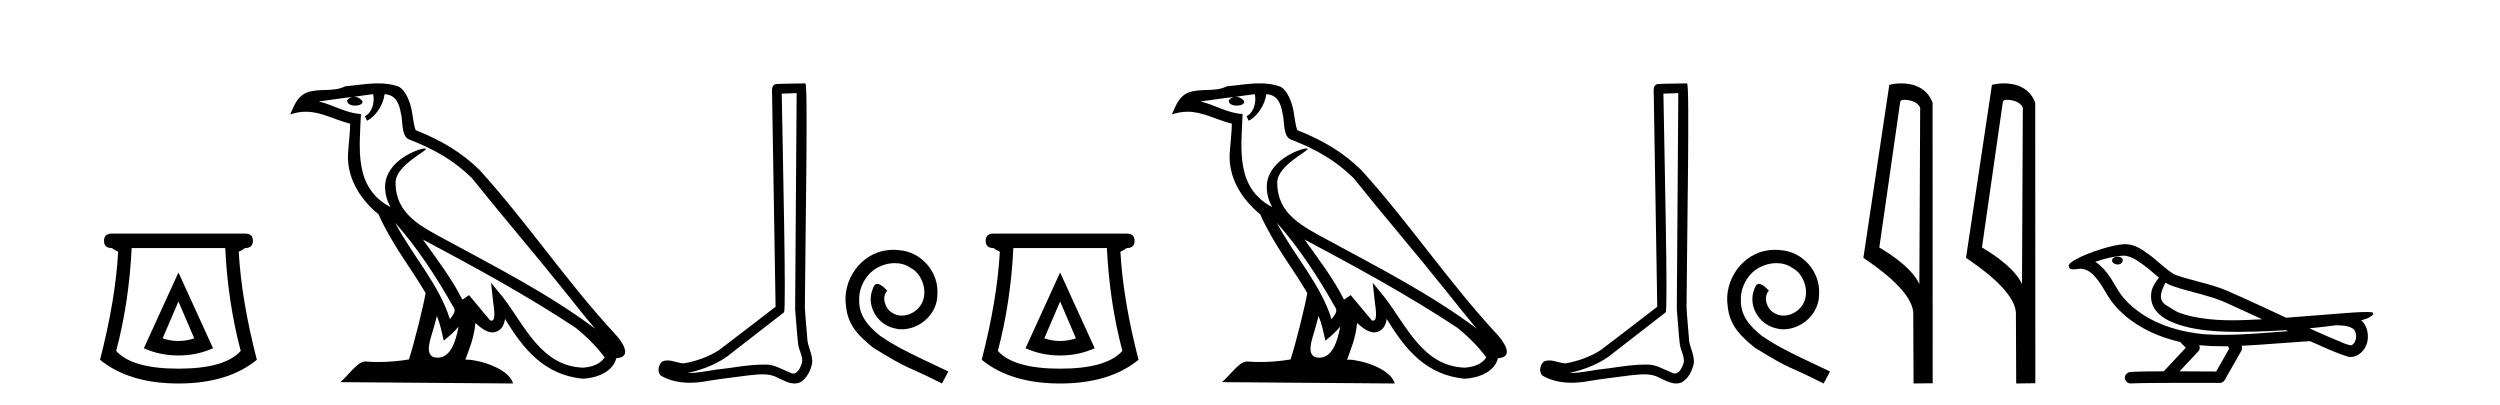
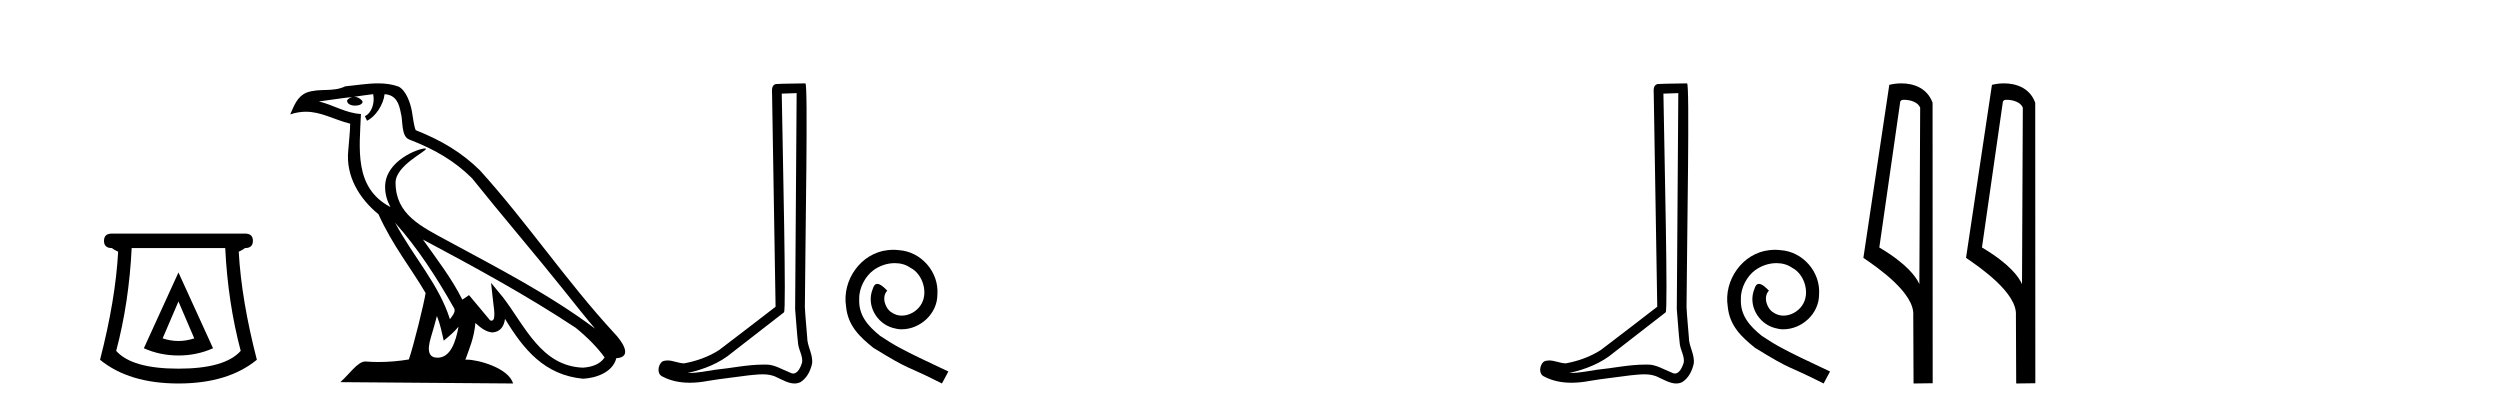
<svg xmlns="http://www.w3.org/2000/svg" width="253.0" height="41.0">
-   <path d="M 18.059 30.508 L 19.659 34.242 Q 18.859 34.508 18.059 34.508 Q 17.259 34.508 16.459 34.242 L 18.059 30.508 ZM 18.059 27.574 L 14.558 35.242 Q 16.192 35.975 18.059 35.975 Q 19.926 35.975 21.56 35.242 L 18.059 27.574 ZM 22.793 25.106 Q 23.06 30.608 24.36 35.509 Q 22.76 37.309 18.059 37.309 Q 13.358 37.309 11.758 35.509 Q 13.058 30.608 13.325 25.106 ZM 11.324 23.639 Q 10.524 23.639 10.524 24.373 Q 10.524 25.106 11.324 25.106 Q 11.524 25.273 11.958 25.473 Q 11.691 30.341 10.124 36.409 Q 13.058 38.809 18.059 38.809 Q 23.06 38.809 25.994 36.409 Q 24.427 30.341 24.16 25.473 Q 24.594 25.273 24.794 25.106 Q 25.594 25.106 25.594 24.373 Q 25.594 23.639 24.794 23.639 Z" style="fill:#000000;stroke:none" />
+   <path d="M 18.059 30.508 L 19.659 34.242 Q 18.859 34.508 18.059 34.508 Q 17.259 34.508 16.459 34.242 L 18.059 30.508 ZM 18.059 27.574 L 14.558 35.242 Q 16.192 35.975 18.059 35.975 Q 19.926 35.975 21.56 35.242 ZM 22.793 25.106 Q 23.06 30.608 24.36 35.509 Q 22.76 37.309 18.059 37.309 Q 13.358 37.309 11.758 35.509 Q 13.058 30.608 13.325 25.106 ZM 11.324 23.639 Q 10.524 23.639 10.524 24.373 Q 10.524 25.106 11.324 25.106 Q 11.524 25.273 11.958 25.473 Q 11.691 30.341 10.124 36.409 Q 13.058 38.809 18.059 38.809 Q 23.06 38.809 25.994 36.409 Q 24.427 30.341 24.16 25.473 Q 24.594 25.273 24.794 25.106 Q 25.594 25.106 25.594 24.373 Q 25.594 23.639 24.794 23.639 Z" style="fill:#000000;stroke:none" />
  <path d="M 39.984 22.54 L 39.984 22.54 C 42.278 25.118 44.178 28.06 45.871 31.048 C 46.227 31.486 45.826 31.888 45.533 32.305 C 44.417 28.763 41.85 26.03 39.984 22.54 ZM 37.764 9.529 C 37.955 10.422 37.603 11.451 36.926 11.755 L 37.142 12.217 C 37.988 11.815 38.8 10.612 38.921 9.532 C 40.076 9.601 40.391 10.47 40.572 11.479 C 40.788 12.168 40.569 13.841 41.442 14.13 C 44.023 15.129 45.995 16.285 47.765 18.031 C 50.82 21.852 54.013 25.552 57.068 29.376 C 58.255 30.865 59.34 32.228 60.221 33.257 C 55.582 29.789 50.398 27.136 45.313 24.38 C 42.61 22.911 40.031 21.71 40.031 18.477 C 40.031 16.738 43.235 15.281 43.103 15.055 C 43.092 15.035 43.055 15.026 42.996 15.026 C 42.339 15.026 38.972 16.274 38.972 18.907 C 38.972 19.637 39.167 20.313 39.506 20.944 C 39.501 20.944 39.496 20.943 39.491 20.943 C 35.798 18.986 36.384 15.028 36.528 11.538 C 34.993 11.453 33.729 10.616 32.272 10.267 C 33.402 10.121 34.529 9.933 35.662 9.816 L 35.662 9.816 C 35.449 9.858 35.255 9.982 35.125 10.154 C 35.107 10.526 35.528 10.69 35.938 10.69 C 36.338 10.69 36.728 10.534 36.691 10.264 C 36.51 9.982 36.18 9.799 35.842 9.799 C 35.832 9.799 35.822 9.799 35.813 9.799 C 36.376 9.719 37.127 9.599 37.764 9.529 ZM 44.214 31.976 C 44.545 32.78 44.716 33.632 44.903 34.476 C 45.441 34.04 45.963 33.593 46.404 33.06 L 46.404 33.06 C 46.117 34.623 45.58 36.199 44.279 36.199 C 43.491 36.199 43.126 35.667 43.631 34.054 C 43.869 33.293 44.059 32.566 44.214 31.976 ZM 42.8 24.242 L 42.8 24.242 C 48.066 27.047 53.28 29.879 58.26 33.171 C 59.433 34.122 60.478 35.181 61.186 36.172 C 60.716 36.901 59.823 37.152 58.997 37.207 C 54.782 37.06 53.132 32.996 50.905 30.093 L 49.694 28.622 L 49.903 30.507 C 49.917 30.846 50.265 32.452 49.746 32.452 C 49.702 32.452 49.652 32.44 49.595 32.415 L 47.464 29.865 C 47.236 30.015 47.022 30.186 46.787 30.325 C 45.73 28.187 44.183 26.196 42.8 24.242 ZM 38.255 8.437 C 37.149 8.437 36.015 8.636 34.94 8.736 C 33.657 9.361 32.359 8.884 31.014 9.373 C 30.043 9.809 29.771 10.693 29.369 11.576 C 29.941 11.386 30.462 11.308 30.953 11.308 C 32.52 11.308 33.781 12.097 35.437 12.518 C 35.434 13.349 35.304 14.292 35.242 15.242 C 34.985 17.816 36.342 20.076 38.303 21.685 C 39.708 24.814 41.652 27.214 43.072 29.655 C 42.902 30.752 41.882 34.89 41.379 36.376 C 40.393 36.542 39.341 36.636 38.307 36.636 C 37.889 36.636 37.475 36.62 37.068 36.588 C 37.037 36.584 37.005 36.582 36.974 36.582 C 36.176 36.582 35.298 37.945 34.438 38.673 L 51.923 38.809 C 51.477 37.233 48.37 36.397 47.266 36.397 C 47.203 36.397 47.146 36.399 47.096 36.405 C 47.486 35.29 47.972 34.243 48.11 32.686 C 48.598 33.123 49.146 33.595 49.829 33.644 C 50.664 33.582 51.003 33.011 51.109 32.267 C 53 35.396 55.116 37.951 58.997 38.327 C 60.338 38.261 62.009 37.675 62.371 36.25 C 64.15 36.149 62.845 34.416 62.185 33.737 C 57.344 28.498 53.349 22.517 48.566 17.238 C 46.724 15.421 44.644 14.192 42.069 13.173 C 41.877 12.702 41.814 12.032 41.689 11.295 C 41.553 10.491 41.124 9.174 40.34 8.765 C 39.672 8.519 38.969 8.437 38.255 8.437 Z" style="fill:#000000;stroke:none" />
  <path d="M 80.62 9.424 C 80.57 16.711 80.512 23.997 80.467 31.284 C 80.573 32.464 80.635 33.649 80.772 34.826 C 80.852 35.455 81.262 36.041 81.173 36.685 C 81.039 37.12 80.753 37.802 80.271 37.802 C 80.164 37.802 80.047 37.769 79.92 37.691 C 79.139 37.391 78.394 36.894 77.533 36.894 C 77.485 36.894 77.437 36.895 77.389 36.898 C 77.346 36.898 77.303 36.897 77.261 36.897 C 75.624 36.897 74.014 37.259 72.39 37.418 C 71.502 37.544 70.618 37.747 69.717 37.747 C 69.679 37.747 69.641 37.746 69.603 37.745 C 71.228 37.378 72.833 36.757 74.113 35.665 C 75.856 34.31 77.604 32.963 79.343 31.604 C 79.579 31.314 79.231 16.507 79.113 9.476 C 79.615 9.459 80.118 9.441 80.62 9.424 ZM 81.505 8.437 C 81.505 8.437 81.505 8.437 81.505 8.437 C 80.645 8.465 79.363 8.452 78.506 8.506 C 78.048 8.639 78.127 9.152 78.134 9.52 C 78.253 16.694 78.371 23.868 78.489 31.042 C 76.588 32.496 74.702 33.973 72.79 35.412 C 71.719 36.109 70.481 36.543 69.232 36.772 C 68.674 36.766 68.109 36.477 67.553 36.477 C 67.374 36.477 67.196 36.507 67.02 36.586 C 66.591 36.915 66.443 37.817 67.017 38.093 C 67.881 38.557 68.844 38.733 69.813 38.733 C 70.425 38.733 71.039 38.663 71.633 38.55 C 73.013 38.315 74.407 38.178 75.793 37.982 C 76.249 37.942 76.723 37.881 77.189 37.881 C 77.693 37.881 78.188 37.953 78.644 38.201 C 79.191 38.444 79.795 38.809 80.405 38.809 C 80.609 38.809 80.813 38.768 81.016 38.668 C 81.655 38.27 82.023 37.528 82.179 36.81 C 82.308 35.873 81.675 35.044 81.686 34.114 C 81.614 33.096 81.498 32.08 81.452 31.061 C 81.504 23.698 81.788 8.437 81.505 8.437 Z" style="fill:#000000;stroke:none" />
  <path d="M 90.405 25.279 C 90.217 25.279 90.029 25.297 89.842 25.314 C 87.125 25.604 85.195 28.354 85.622 31.019 C 85.81 33.001 87.04 34.111 88.389 35.205 C 92.404 37.665 91.277 36.759 95.325 38.809 L 95.974 37.596 C 91.157 35.341 90.576 34.983 89.073 33.992 C 87.843 33.001 86.869 31.908 86.954 30.251 C 86.92 29.106 87.604 27.927 88.372 27.364 C 88.987 26.902 89.773 26.629 90.542 26.629 C 91.123 26.629 91.669 26.766 92.148 27.107 C 93.361 27.705 94.027 29.687 93.139 30.934 C 92.729 31.532 91.994 31.942 91.259 31.942 C 90.901 31.942 90.542 31.839 90.234 31.617 C 89.619 31.276 89.158 30.08 89.79 29.414 C 89.5 29.106 89.09 28.73 88.782 28.73 C 88.577 28.73 88.424 28.884 88.321 29.243 C 87.638 30.883 88.731 32.745 90.371 33.189 C 90.662 33.274 90.952 33.326 91.242 33.326 C 93.121 33.326 94.864 31.754 94.864 29.807 C 95.035 27.534 93.224 25.45 90.952 25.314 C 90.781 25.297 90.593 25.279 90.405 25.279 Z" style="fill:#000000;stroke:none" />
-   <path d="M 107.284 30.508 L 108.884 34.242 Q 108.084 34.508 107.284 34.508 Q 106.484 34.508 105.684 34.242 L 107.284 30.508 ZM 107.284 27.574 L 103.783 35.242 Q 105.417 35.975 107.284 35.975 Q 109.151 35.975 110.785 35.242 L 107.284 27.574 ZM 112.018 25.106 Q 112.285 30.608 113.585 35.509 Q 111.985 37.309 107.284 37.309 Q 102.583 37.309 100.983 35.509 Q 102.283 30.608 102.55 25.106 ZM 100.549 23.639 Q 99.749 23.639 99.749 24.373 Q 99.749 25.106 100.549 25.106 Q 100.749 25.273 101.183 25.473 Q 100.916 30.341 99.349 36.409 Q 102.283 38.809 107.284 38.809 Q 112.285 38.809 115.219 36.409 Q 113.652 30.341 113.385 25.473 Q 113.819 25.273 114.019 25.106 Q 114.819 25.106 114.819 24.373 Q 114.819 23.639 114.019 23.639 Z" style="fill:#000000;stroke:none" />
-   <path d="M 129.209 22.54 L 129.209 22.54 C 131.503 25.118 133.403 28.06 135.096 31.048 C 135.451 31.486 135.051 31.888 134.758 32.305 C 133.642 28.763 131.075 26.03 129.209 22.54 ZM 126.989 9.529 C 127.18 10.422 126.828 11.451 126.151 11.755 L 126.367 12.217 C 127.213 11.815 128.025 10.612 128.146 9.532 C 129.301 9.601 129.616 10.47 129.797 11.479 C 130.013 12.168 129.794 13.841 130.667 14.13 C 133.248 15.129 135.22 16.285 136.99 18.031 C 140.045 21.852 143.238 25.552 146.293 29.376 C 147.48 30.865 148.565 32.228 149.446 33.257 C 144.807 29.789 139.623 27.136 134.538 24.38 C 131.835 22.911 129.256 21.71 129.256 18.477 C 129.256 16.738 132.46 15.281 132.328 15.055 C 132.317 15.035 132.28 15.026 132.221 15.026 C 131.564 15.026 128.197 16.274 128.197 18.907 C 128.197 19.637 128.392 20.313 128.731 20.944 C 128.726 20.944 128.721 20.943 128.716 20.943 C 125.023 18.986 125.609 15.028 125.752 11.538 C 124.218 11.453 122.954 10.616 121.497 10.267 C 122.627 10.121 123.754 9.933 124.887 9.816 L 124.887 9.816 C 124.674 9.858 124.48 9.982 124.35 10.154 C 124.332 10.526 124.752 10.69 125.163 10.69 C 125.563 10.69 125.953 10.534 125.915 10.264 C 125.734 9.982 125.405 9.799 125.067 9.799 C 125.057 9.799 125.047 9.799 125.038 9.799 C 125.601 9.719 126.352 9.599 126.989 9.529 ZM 133.439 31.976 C 133.769 32.78 133.941 33.632 134.128 34.476 C 134.666 34.04 135.188 33.593 135.629 33.06 L 135.629 33.06 C 135.342 34.623 134.805 36.199 133.504 36.199 C 132.716 36.199 132.351 35.667 132.856 34.054 C 133.094 33.293 133.284 32.566 133.439 31.976 ZM 132.025 24.242 L 132.025 24.242 C 137.291 27.047 142.505 29.879 147.485 33.171 C 148.658 34.122 149.703 35.181 150.411 36.172 C 149.941 36.901 149.048 37.152 148.222 37.207 C 144.007 37.06 142.357 32.996 140.13 30.093 L 138.919 28.622 L 139.128 30.507 C 139.142 30.846 139.49 32.452 138.971 32.452 C 138.927 32.452 138.877 32.44 138.819 32.415 L 136.689 29.865 C 136.461 30.015 136.247 30.186 136.012 30.325 C 134.955 28.187 133.408 26.196 132.025 24.242 ZM 127.48 8.437 C 126.373 8.437 125.24 8.636 124.164 8.736 C 122.882 9.361 121.584 8.884 120.239 9.373 C 119.268 9.809 118.996 10.693 118.594 11.576 C 119.166 11.386 119.687 11.308 120.178 11.308 C 121.745 11.308 123.006 12.097 124.662 12.518 C 124.659 13.349 124.529 14.292 124.467 15.242 C 124.21 17.816 125.567 20.076 127.528 21.685 C 128.933 24.814 130.877 27.214 132.296 29.655 C 132.127 30.752 131.107 34.89 130.604 36.376 C 129.618 36.542 128.566 36.636 127.532 36.636 C 127.114 36.636 126.699 36.62 126.293 36.588 C 126.262 36.584 126.23 36.582 126.199 36.582 C 125.401 36.582 124.523 37.945 123.663 38.673 L 141.148 38.809 C 140.702 37.233 137.595 36.397 136.491 36.397 C 136.427 36.397 136.371 36.399 136.321 36.405 C 136.711 35.29 137.197 34.243 137.335 32.686 C 137.823 33.123 138.371 33.595 139.054 33.644 C 139.889 33.582 140.228 33.011 140.334 32.267 C 142.225 35.396 144.341 37.951 148.222 38.327 C 149.563 38.261 151.234 37.675 151.596 36.25 C 153.375 36.149 152.07 34.416 151.41 33.737 C 146.569 28.498 142.574 22.517 137.791 17.238 C 135.949 15.421 133.869 14.192 131.294 13.173 C 131.102 12.702 131.039 12.032 130.914 11.295 C 130.778 10.491 130.349 9.174 129.565 8.765 C 128.897 8.519 128.194 8.437 127.48 8.437 Z" style="fill:#000000;stroke:none" />
  <path d="M 169.845 9.424 C 169.795 16.711 169.737 23.997 169.692 31.284 C 169.798 32.464 169.86 33.649 169.997 34.826 C 170.077 35.455 170.487 36.041 170.398 36.685 C 170.264 37.12 169.978 37.802 169.496 37.802 C 169.389 37.802 169.272 37.769 169.145 37.691 C 168.364 37.391 167.619 36.894 166.758 36.894 C 166.71 36.894 166.662 36.895 166.614 36.898 C 166.571 36.898 166.528 36.897 166.486 36.897 C 164.849 36.897 163.239 37.259 161.615 37.418 C 160.727 37.544 159.843 37.747 158.942 37.747 C 158.904 37.747 158.866 37.746 158.828 37.745 C 160.453 37.378 162.058 36.757 163.338 35.665 C 165.081 34.31 166.829 32.963 168.568 31.604 C 168.804 31.314 168.455 16.507 168.338 9.476 C 168.84 9.459 169.343 9.441 169.845 9.424 ZM 170.73 8.437 C 170.73 8.437 170.73 8.437 170.73 8.437 C 169.87 8.465 168.588 8.452 167.731 8.506 C 167.273 8.639 167.352 9.152 167.359 9.52 C 167.478 16.694 167.596 23.868 167.714 31.042 C 165.813 32.496 163.927 33.973 162.015 35.412 C 160.944 36.109 159.706 36.543 158.457 36.772 C 157.898 36.766 157.334 36.477 156.778 36.477 C 156.599 36.477 156.421 36.507 156.245 36.586 C 155.816 36.915 155.668 37.817 156.242 38.093 C 157.106 38.557 158.069 38.733 159.038 38.733 C 159.649 38.733 160.264 38.663 160.858 38.55 C 162.238 38.315 163.632 38.178 165.018 37.982 C 165.474 37.942 165.948 37.881 166.414 37.881 C 166.918 37.881 167.413 37.953 167.869 38.201 C 168.416 38.444 169.02 38.809 169.63 38.809 C 169.834 38.809 170.038 38.768 170.241 38.668 C 170.88 38.27 171.248 37.528 171.404 36.81 C 171.533 35.873 170.9 35.044 170.911 34.114 C 170.839 33.096 170.723 32.08 170.677 31.061 C 170.729 23.698 171.013 8.437 170.73 8.437 Z" style="fill:#000000;stroke:none" />
  <path d="M 179.63 25.279 C 179.442 25.279 179.254 25.297 179.066 25.314 C 176.35 25.604 174.42 28.354 174.847 31.019 C 175.035 33.001 176.265 34.111 177.614 35.205 C 181.629 37.665 180.501 36.759 184.55 38.809 L 185.199 37.596 C 180.382 35.341 179.801 34.983 178.298 33.992 C 177.068 33.001 176.094 31.908 176.179 30.251 C 176.145 29.106 176.829 27.927 177.597 27.364 C 178.212 26.902 178.998 26.629 179.767 26.629 C 180.348 26.629 180.894 26.766 181.373 27.107 C 182.586 27.705 183.252 29.687 182.363 30.934 C 181.953 31.532 181.219 31.942 180.484 31.942 C 180.126 31.942 179.767 31.839 179.459 31.617 C 178.844 31.276 178.383 30.08 179.015 29.414 C 178.725 29.106 178.315 28.73 178.007 28.73 C 177.802 28.73 177.649 28.884 177.546 29.243 C 176.863 30.883 177.956 32.745 179.596 33.189 C 179.886 33.274 180.177 33.326 180.467 33.326 C 182.346 33.326 184.089 31.754 184.089 29.807 C 184.26 27.534 182.449 25.45 180.177 25.314 C 180.006 25.297 179.818 25.279 179.63 25.279 Z" style="fill:#000000;stroke:none" />
  <path d="M 192.709 10.1 C 193.334 10.1 194.098 10.34 194.321 10.89 L 194.239 28.751 L 194.239 28.751 C 193.922 28.034 192.981 26.699 190.186 25.046 L 192.308 10.263 C 192.408 10.157 192.405 10.1 192.709 10.1 ZM 194.239 28.751 L 194.239 28.751 C 194.239 28.751 194.239 28.751 194.239 28.751 L 194.239 28.751 L 194.239 28.751 ZM 192.412 8.437 C 191.934 8.437 191.502 8.505 191.197 8.588 L 188.574 26.094 C 189.962 27.044 193.775 29.648 193.623 31.91 L 193.651 38.809 L 195.588 38.783 L 195.577 10.393 C 195.001 8.837 193.57 8.437 192.412 8.437 Z" style="fill:#000000;stroke:none" />
  <path d="M 203.097 10.1 C 203.722 10.1 204.487 10.34 204.709 10.89 L 204.627 28.751 L 204.627 28.751 C 204.311 28.034 203.37 26.699 200.574 25.046 L 202.696 10.263 C 202.796 10.157 202.793 10.1 203.097 10.1 ZM 204.627 28.751 L 204.627 28.751 C 204.627 28.751 204.627 28.751 204.627 28.751 L 204.627 28.751 L 204.627 28.751 ZM 202.8 8.437 C 202.322 8.437 201.891 8.505 201.585 8.588 L 198.962 26.094 C 200.35 27.044 204.163 29.648 204.011 31.91 L 204.039 38.809 L 205.976 38.783 L 205.965 10.393 C 205.389 8.837 203.958 8.437 202.8 8.437 Z" style="fill:#000000;stroke:none" />
-   <path d="M 214.306 25.978 C 214.293 25.978 214.281 25.978 214.268 25.979 C 214.058 25.98 213.815 26.069 213.748 26.287 C 213.692 26.499 213.893 26.678 214.08 26.727 C 214.154 26.753 214.234 26.767 214.314 26.767 C 214.485 26.767 214.654 26.704 214.751 26.558 C 214.852 26.425 214.864 26.192 214.701 26.1 C 214.594 26.003 214.447 25.978 214.306 25.978 ZM 219.154 28.597 L 219.169 28.606 L 219.178 28.613 C 219.416 28.771 219.676 28.89 219.95 28.974 C 221.8 29.614 223.771 29.904 225.546 30.756 C 226.68 31.266 227.808 31.788 228.937 32.31 C 227.918 32.362 226.897 32.412 225.877 32.412 C 225.352 32.412 224.827 32.399 224.302 32.365 C 223.068 32.273 221.825 32.1 220.655 31.689 C 220.114 31.503 219.659 31.142 219.171 30.859 C 218.884 30.676 218.678 30.358 218.684 30.011 C 218.687 29.504 218.924 29.036 219.154 28.597 ZM 214.956 25.869 L 214.973 25.871 L 214.975 25.871 C 215.728 25.936 216.355 26.406 216.947 26.836 C 217.494 27.217 217.969 27.682 218.484 28.103 C 218.092 28.588 217.725 29.144 217.694 29.788 C 217.65 30.315 217.775 30.857 218.077 31.294 C 218.541 31.984 219.301 32.405 220.06 32.703 C 221.436 33.226 222.911 33.43 224.374 33.527 C 225.107 33.568 225.84 33.584 226.573 33.584 C 227.728 33.584 228.884 33.543 230.038 33.489 C 230.469 33.468 230.9 33.443 231.33 33.415 C 231.376 33.449 231.629 33.521 231.489 33.521 C 231.487 33.521 231.485 33.521 231.483 33.521 C 229.314 33.671 227.141 33.885 224.966 33.885 C 224.312 33.885 223.658 33.865 223.004 33.819 C 220.8 33.607 218.596 32.993 216.739 31.754 C 216.078 31.308 215.463 30.79 214.939 30.187 C 214.414 29.569 214.041 28.835 213.61 28.15 C 213.186 27.516 212.694 26.907 212.043 26.496 C 212.981 26.162 213.96 25.923 214.956 25.869 ZM 236.388 32.917 L 236.399 32.917 C 236.964 32.942 237.574 32.922 238.069 33.233 C 238.202 33.31 238.314 33.425 238.356 33.578 C 238.525 34.022 238.45 34.61 238.042 34.901 C 238.007 34.931 237.966 34.941 237.924 34.941 C 237.852 34.941 237.773 34.913 237.704 34.906 C 237.244 34.8 236.832 34.552 236.386 34.4 C 235.489 34.018 234.598 33.627 233.71 33.226 C 234.605 33.143 235.498 33.038 236.388 32.917 ZM 222.561 34.936 C 222.58 34.937 222.599 34.939 222.618 34.941 C 223.384 35.013 224.153 35.043 224.923 35.043 C 225.101 35.043 225.279 35.041 225.456 35.038 C 225.491 35.126 225.64 35.208 225.586 35.301 C 225.149 36.066 224.711 36.831 224.274 37.597 C 223.04 37.586 221.807 37.581 220.573 37.578 C 221.219 36.886 221.873 36.202 222.512 35.504 C 222.632 35.343 222.644 35.116 222.561 34.936 ZM 215.095 24.712 C 215.076 24.712 215.057 24.712 215.037 24.713 C 214.247 24.749 213.477 24.96 212.722 25.183 C 211.784 25.478 210.85 25.815 209.99 26.293 C 209.765 26.433 209.506 26.565 209.372 26.803 C 209.298 26.977 209.415 27.2 209.603 27.235 C 209.683 27.254 209.762 27.261 209.842 27.261 C 210.086 27.261 210.332 27.196 210.576 27.196 C 210.668 27.196 210.76 27.205 210.851 27.231 C 211.426 27.36 211.868 27.795 212.22 28.243 C 212.77 28.917 213.132 29.722 213.638 30.428 C 214.017 30.969 214.489 31.433 214.978 31.873 C 216.576 33.271 218.575 34.141 220.634 34.61 C 220.816 34.811 221.014 34.998 221.208 35.188 C 220.461 35.985 219.714 36.782 218.966 37.579 C 217.842 37.589 216.715 37.572 215.592 37.645 C 215.325 37.677 215.07 37.877 215.04 38.155 C 214.989 38.49 215.29 38.809 215.621 38.809 C 215.65 38.809 215.68 38.807 215.709 38.802 C 216.916 38.751 218.126 38.76 219.334 38.75 C 219.985 38.747 220.636 38.746 221.287 38.746 C 222.426 38.746 223.565 38.749 224.704 38.75 C 224.953 38.723 225.133 38.516 225.23 38.3 C 225.773 37.345 226.327 36.394 226.863 35.435 C 226.926 35.295 226.913 35.13 226.851 34.993 C 229.007 34.887 231.157 34.691 233.31 34.553 C 233.434 34.553 233.562 34.53 233.686 34.53 C 233.727 34.53 233.767 34.532 233.806 34.539 C 235.091 35.093 236.354 35.721 237.701 36.116 C 237.757 36.123 237.812 36.126 237.867 36.126 C 238.378 36.126 238.86 35.838 239.166 35.44 C 239.476 35.055 239.634 34.562 239.627 34.069 C 239.636 33.459 239.43 32.816 238.952 32.418 C 239.321 32.306 239.714 32.203 240.021 31.961 C 240.101 31.893 240.197 31.779 240.153 31.668 C 240.052 31.576 239.894 31.598 239.767 31.58 C 239.674 31.578 239.582 31.577 239.489 31.577 C 238.643 31.577 237.799 31.656 236.956 31.713 C 235.092 31.856 233.229 32.019 231.364 32.154 C 229.333 31.217 227.307 30.26 225.257 29.37 C 223.583 28.682 221.774 28.406 220.079 27.788 C 219.071 27.2 218.288 26.312 217.331 25.651 C 216.677 25.17 215.933 24.712 215.095 24.712 Z" style="fill:#000000;stroke:none" />
</svg>